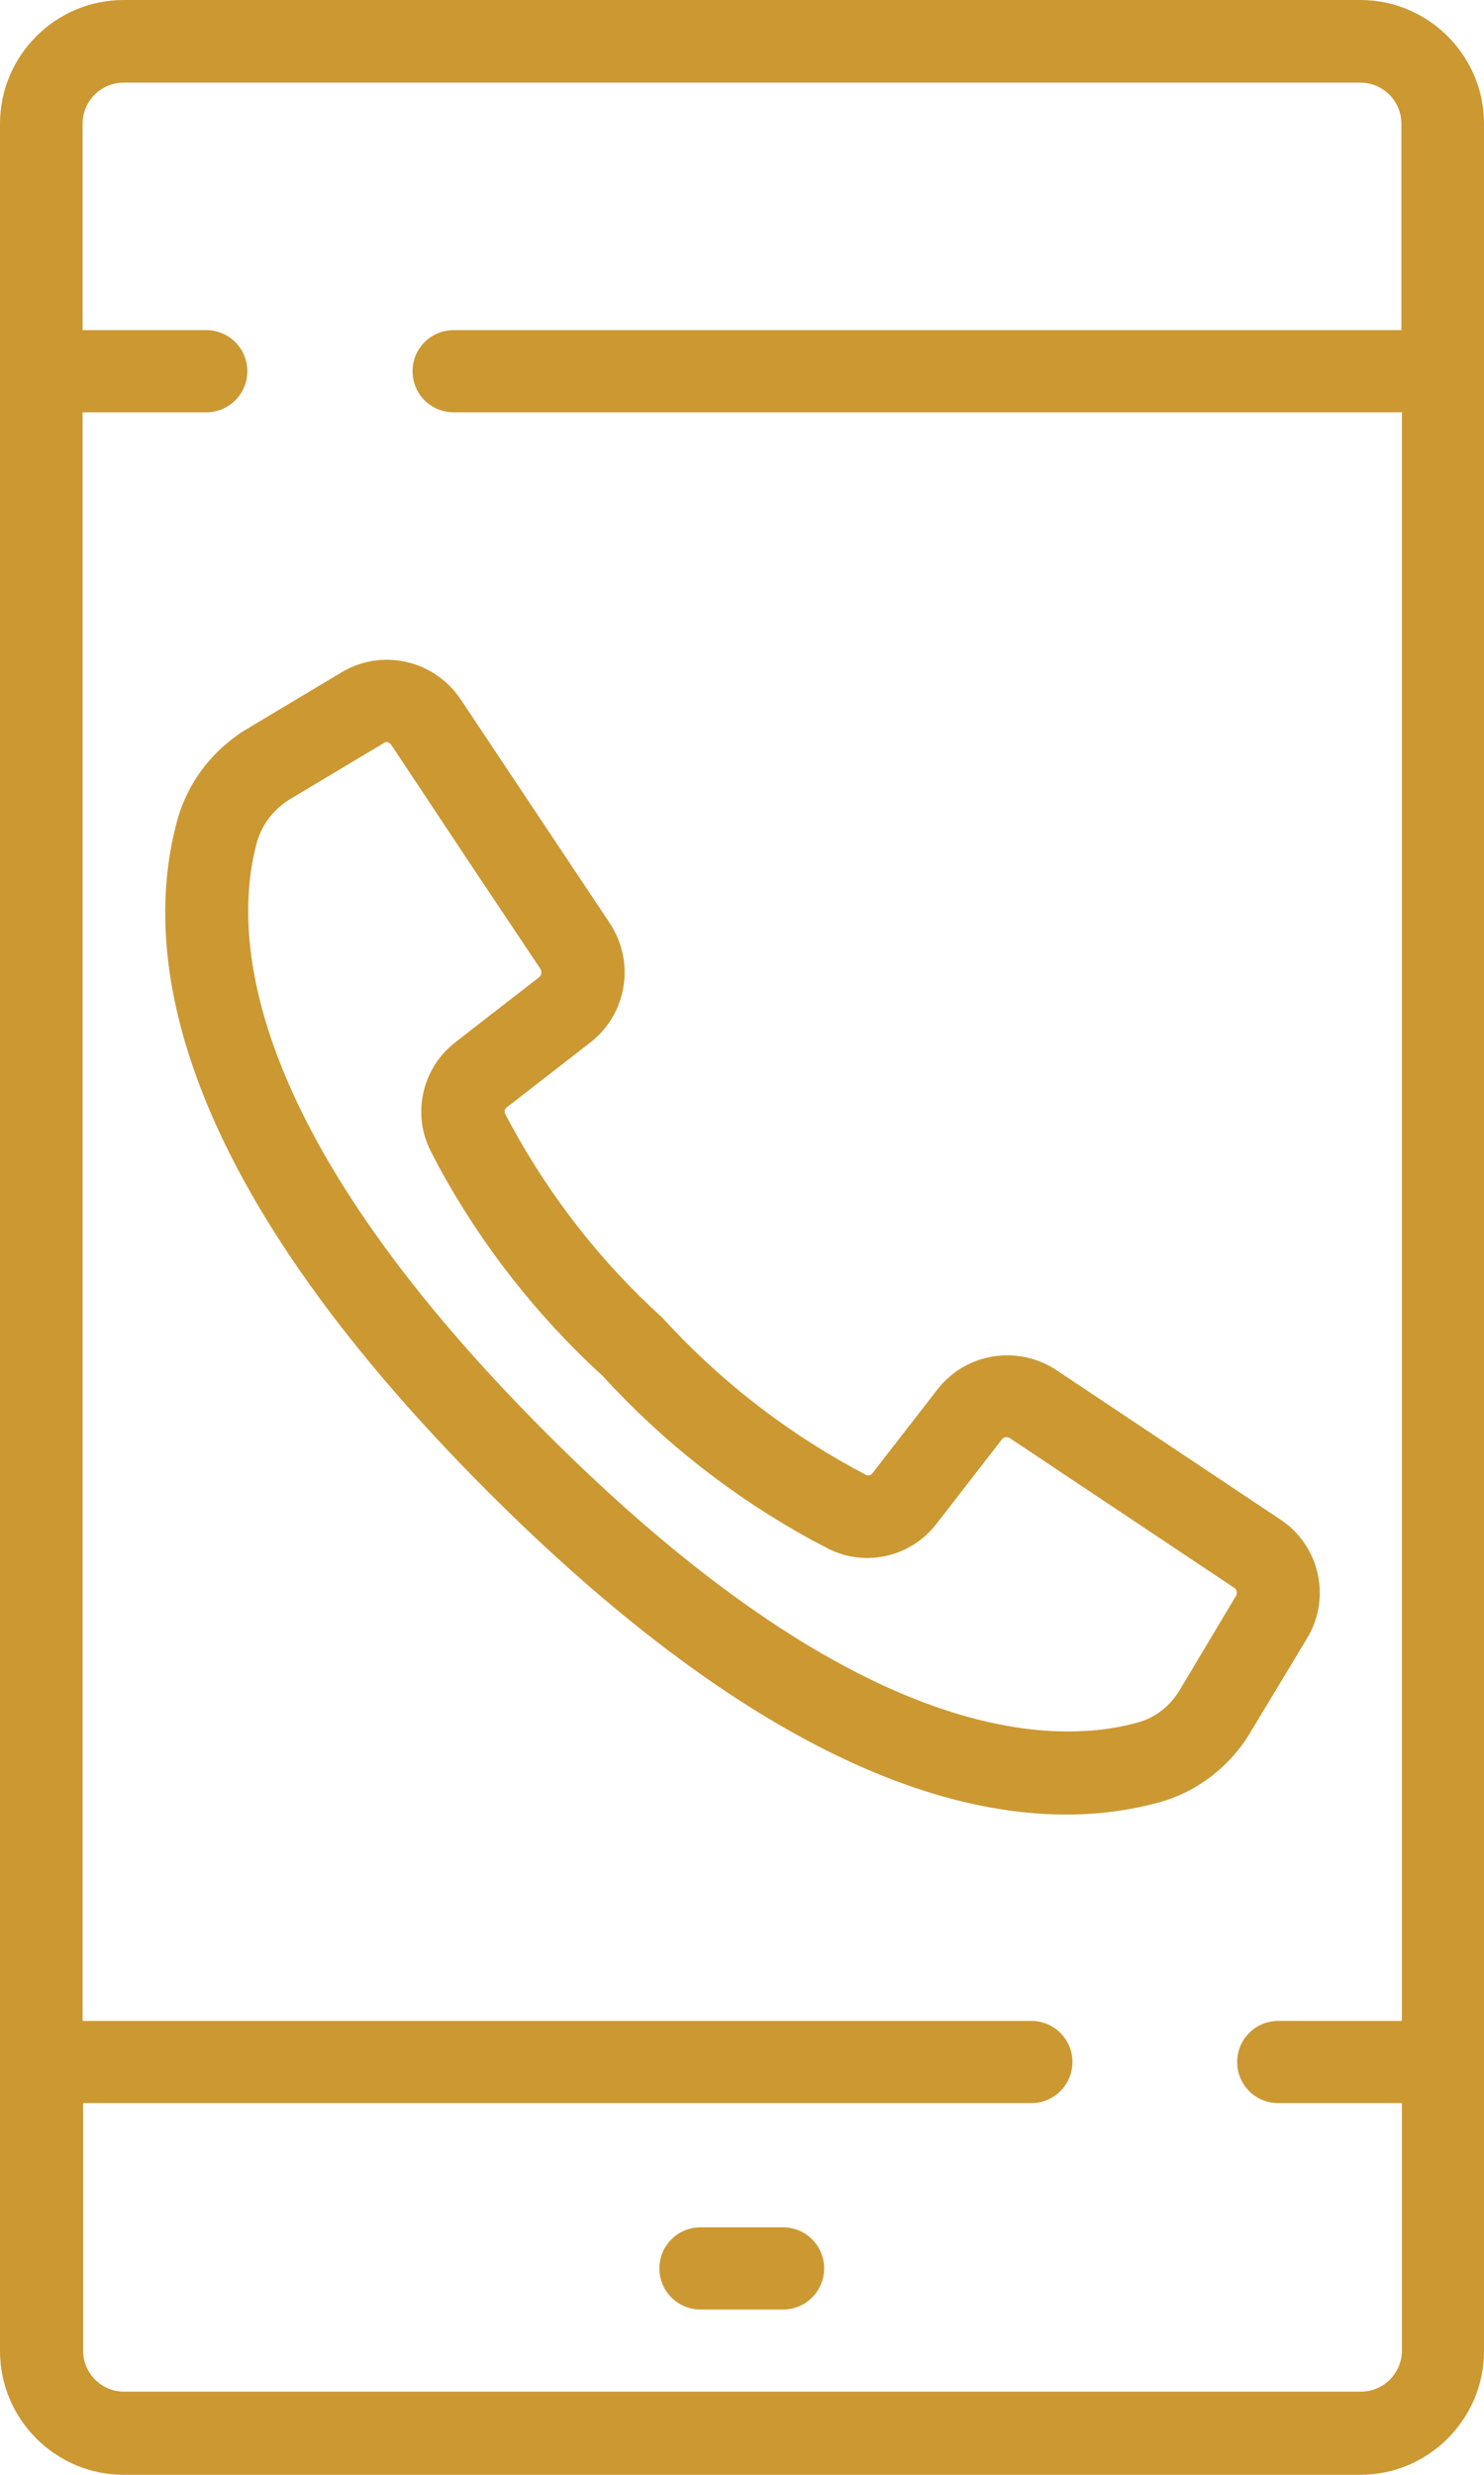
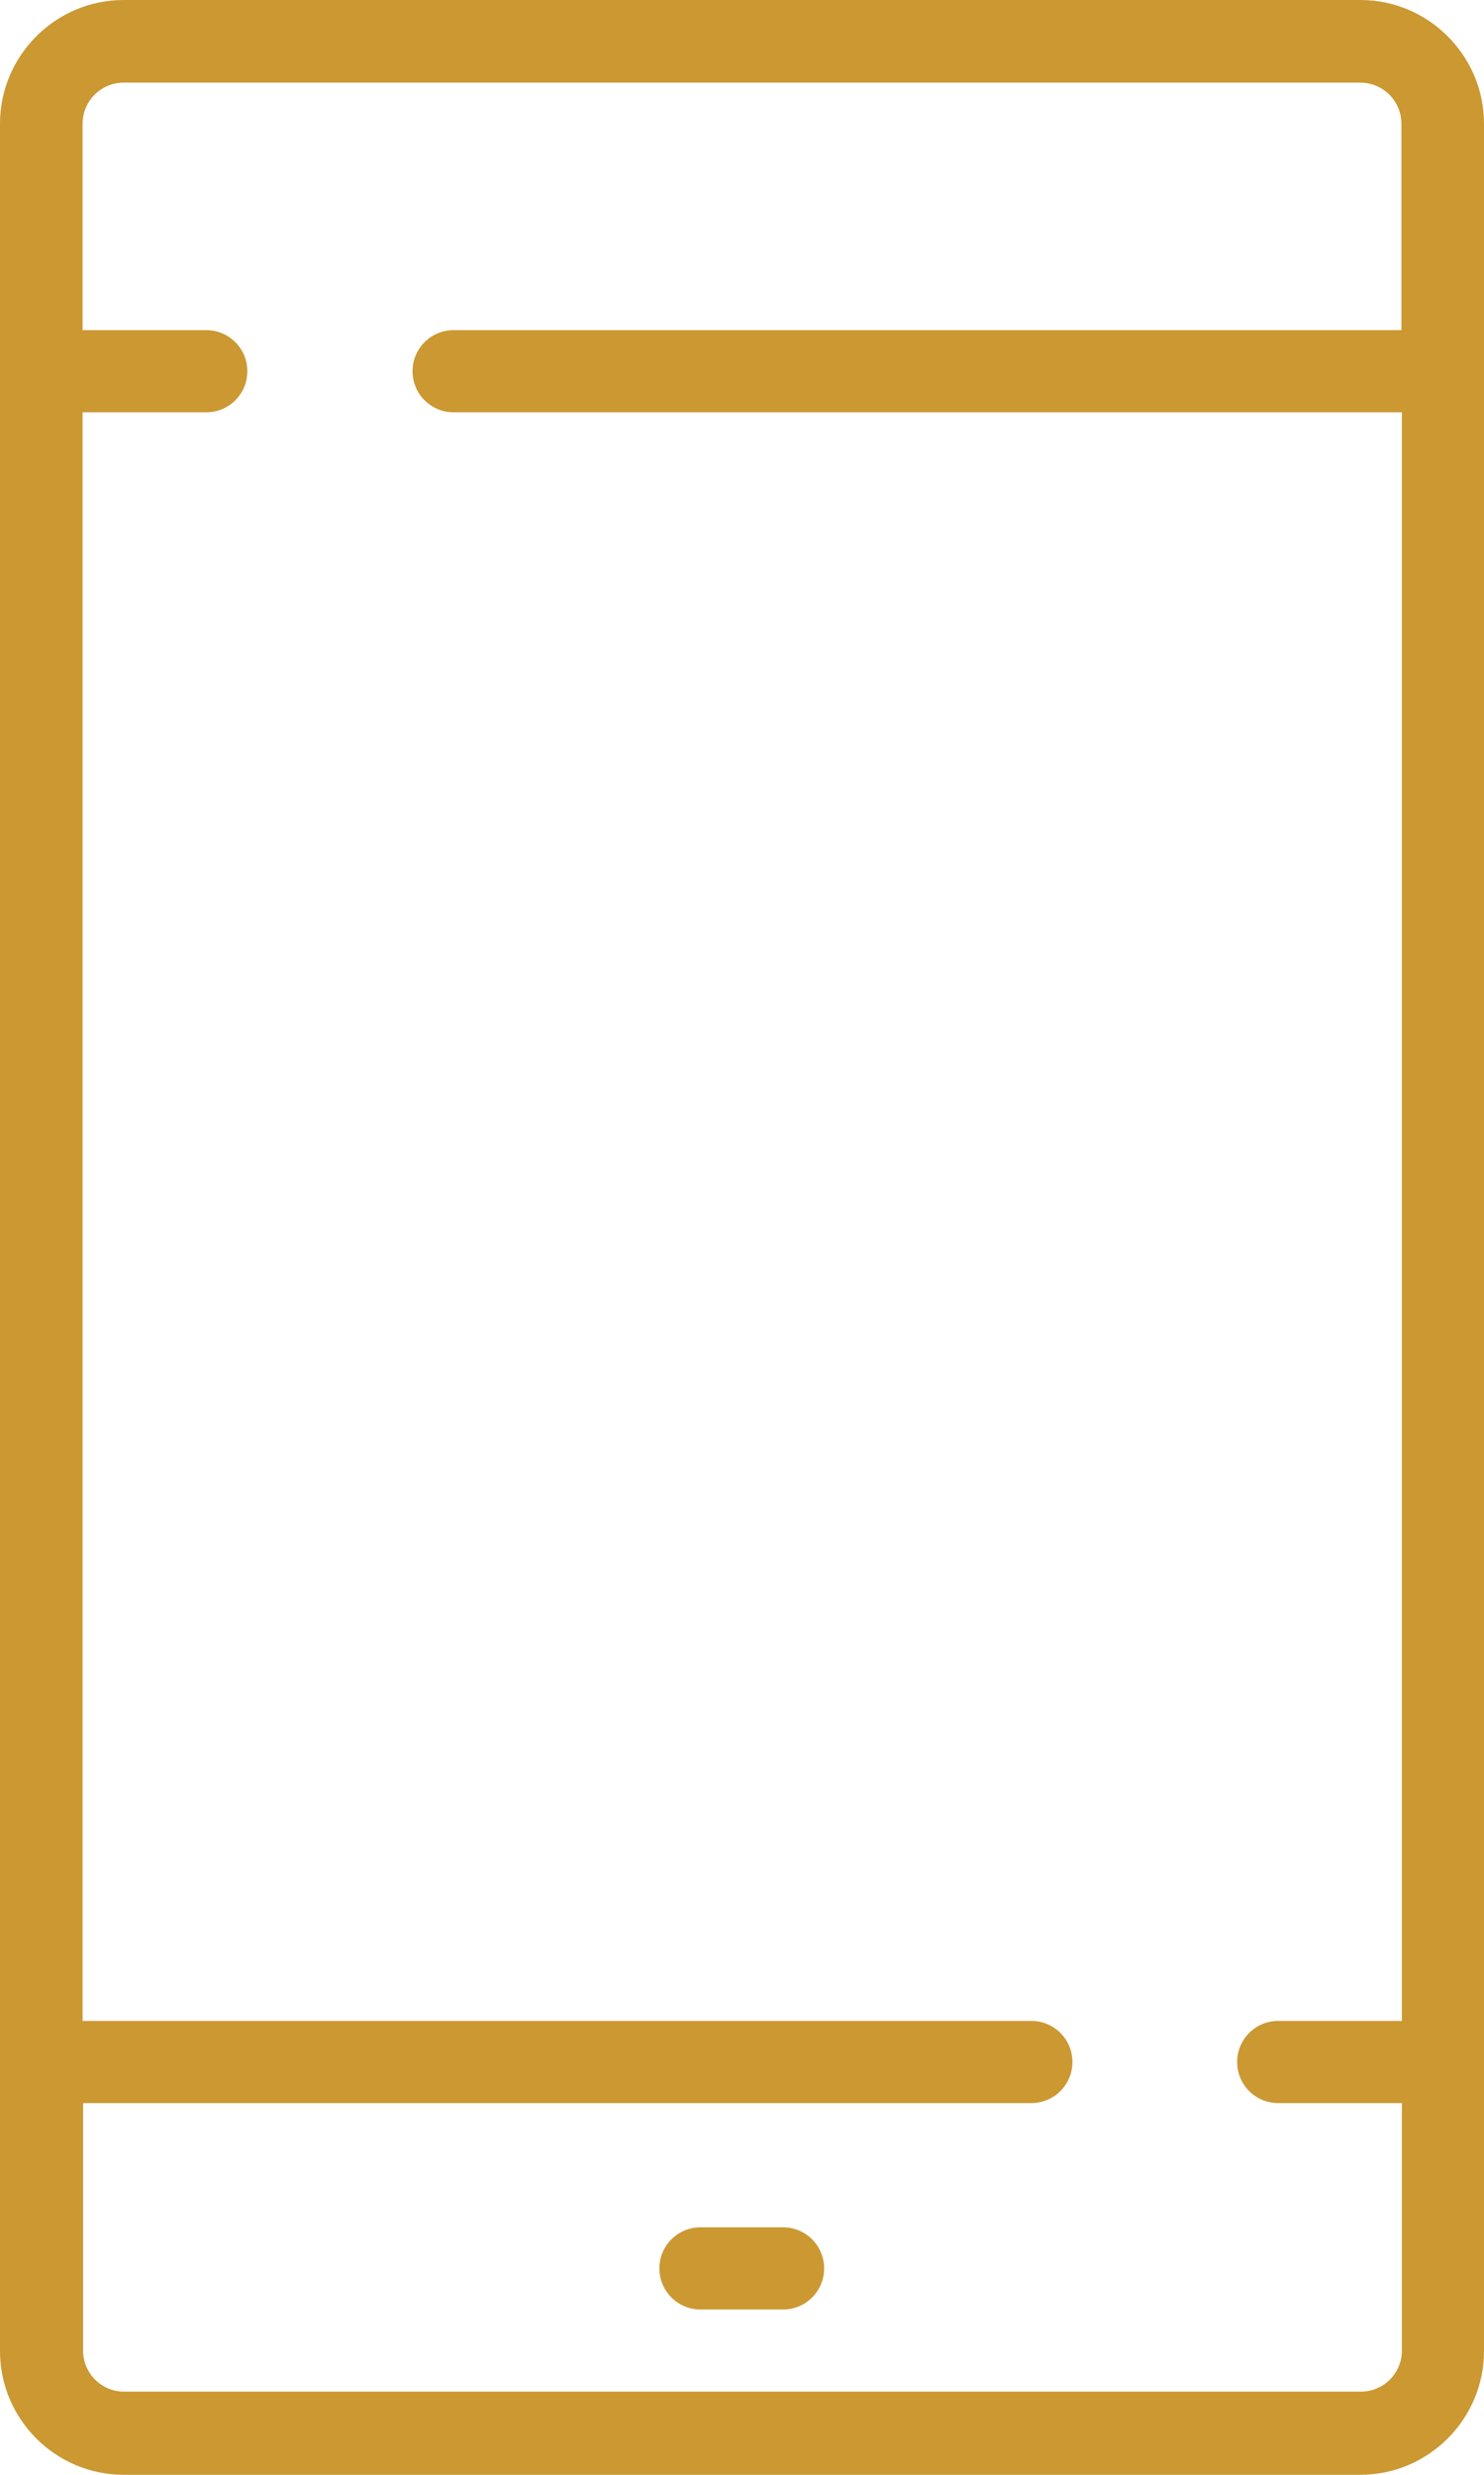
<svg xmlns="http://www.w3.org/2000/svg" version="1.1" id="Capa_1" x="0px" y="0px" viewBox="0 0 307.2 512" style="enable-background:new 0 0 307.2 512;" xml:space="preserve">
  <style type="text/css">
	.st0{fill:#CB9832;}
</style>
  <g>
    <g>
      <g>
        <path class="st0" d="M281.6,0h-256C11.5,0,0,11.5,0,25.6v460.8C0,500.5,11.5,512,25.6,512h256c14.1,0,25.6-11.5,25.6-25.6V25.6     C307.2,11.5,295.7,0,281.6,0z M290.1,68.3H93.9c-4.7,0-8.5,3.8-8.5,8.5s3.8,8.5,8.5,8.5h196.3v332.8h-25.6     c-4.7,0-8.5,3.8-8.5,8.5s3.8,8.5,8.5,8.5h25.6v51.2c0,4.7-3.8,8.5-8.5,8.5h-256c-4.7,0-8.5-3.8-8.5-8.5v-51.2h196.3     c4.7,0,8.5-3.8,8.5-8.5s-3.8-8.5-8.5-8.5H17.1V85.3h25.6c4.7,0,8.5-3.8,8.5-8.5s-3.8-8.5-8.5-8.5H17.1V25.6     c0-4.7,3.8-8.5,8.5-8.5h256c4.7,0,8.5,3.8,8.5,8.5V68.3z" />
        <path class="st0" d="M162.1,460.8h-17.1c-4.7,0-8.5,3.8-8.5,8.5s3.8,8.5,8.5,8.5h17.1c4.7,0,8.5-3.8,8.5-8.5     S166.8,460.8,162.1,460.8z" />
-         <path class="st0" d="M70.7,139.1l-19.4,11.6c-7.1,4.2-12.4,11-14.6,19c-7.3,26.7-2.1,72.5,64.3,138.9     c52.6,52.6,92.2,66.8,119.7,66.8c6.5,0,12.9-0.8,19.2-2.5c8-2.2,14.8-7.5,19-14.6l11.7-19.4c5-8.3,2.6-19.1-5.5-24.5l-46.5-31     c-8-5.2-18.6-3.5-24.5,4l-13.5,17.4c-0.3,0.4-0.9,0.6-1.4,0.3l-2.6-1.4c-14.8-8.1-28.1-18.6-39.5-31.1     c-12.5-11.3-23-24.7-31.1-39.5l-1.4-2.6c-0.3-0.5-0.1-1.1,0.3-1.4l17.4-13.5c7.5-5.9,9.2-16.5,4-24.5l-31-46.5     C89.8,136.5,79,134.1,70.7,139.1z M81,154.1l16.8,25.3l14.1,21.1c0.3,0.5,0.2,1.2-0.2,1.6l-17.4,13.5c-7.1,5.5-9.2,15.3-4.8,23.2     l1.3,2.5c8.8,16.2,20.3,30.9,34,43.4c12.5,13.7,27.1,25.1,43.4,34l2.5,1.3c7.8,4.4,17.7,2.4,23.2-4.8l13.5-17.4     c0.4-0.5,1-0.6,1.6-0.3l46.5,31c0.5,0.3,0.7,1,0.4,1.6l-11.6,19.4c-2,3.4-5.1,5.9-8.9,6.9c-18.3,5-58.5,3.9-122.3-59.9     c-63.8-63.8-64.9-104-59.9-122.3c1.1-3.8,3.6-6.9,6.9-8.9l19.4-11.6c0.2-0.1,0.4-0.2,0.6-0.2C80.4,153.6,80.8,153.8,81,154.1z" />
      </g>
    </g>
  </g>
</svg>